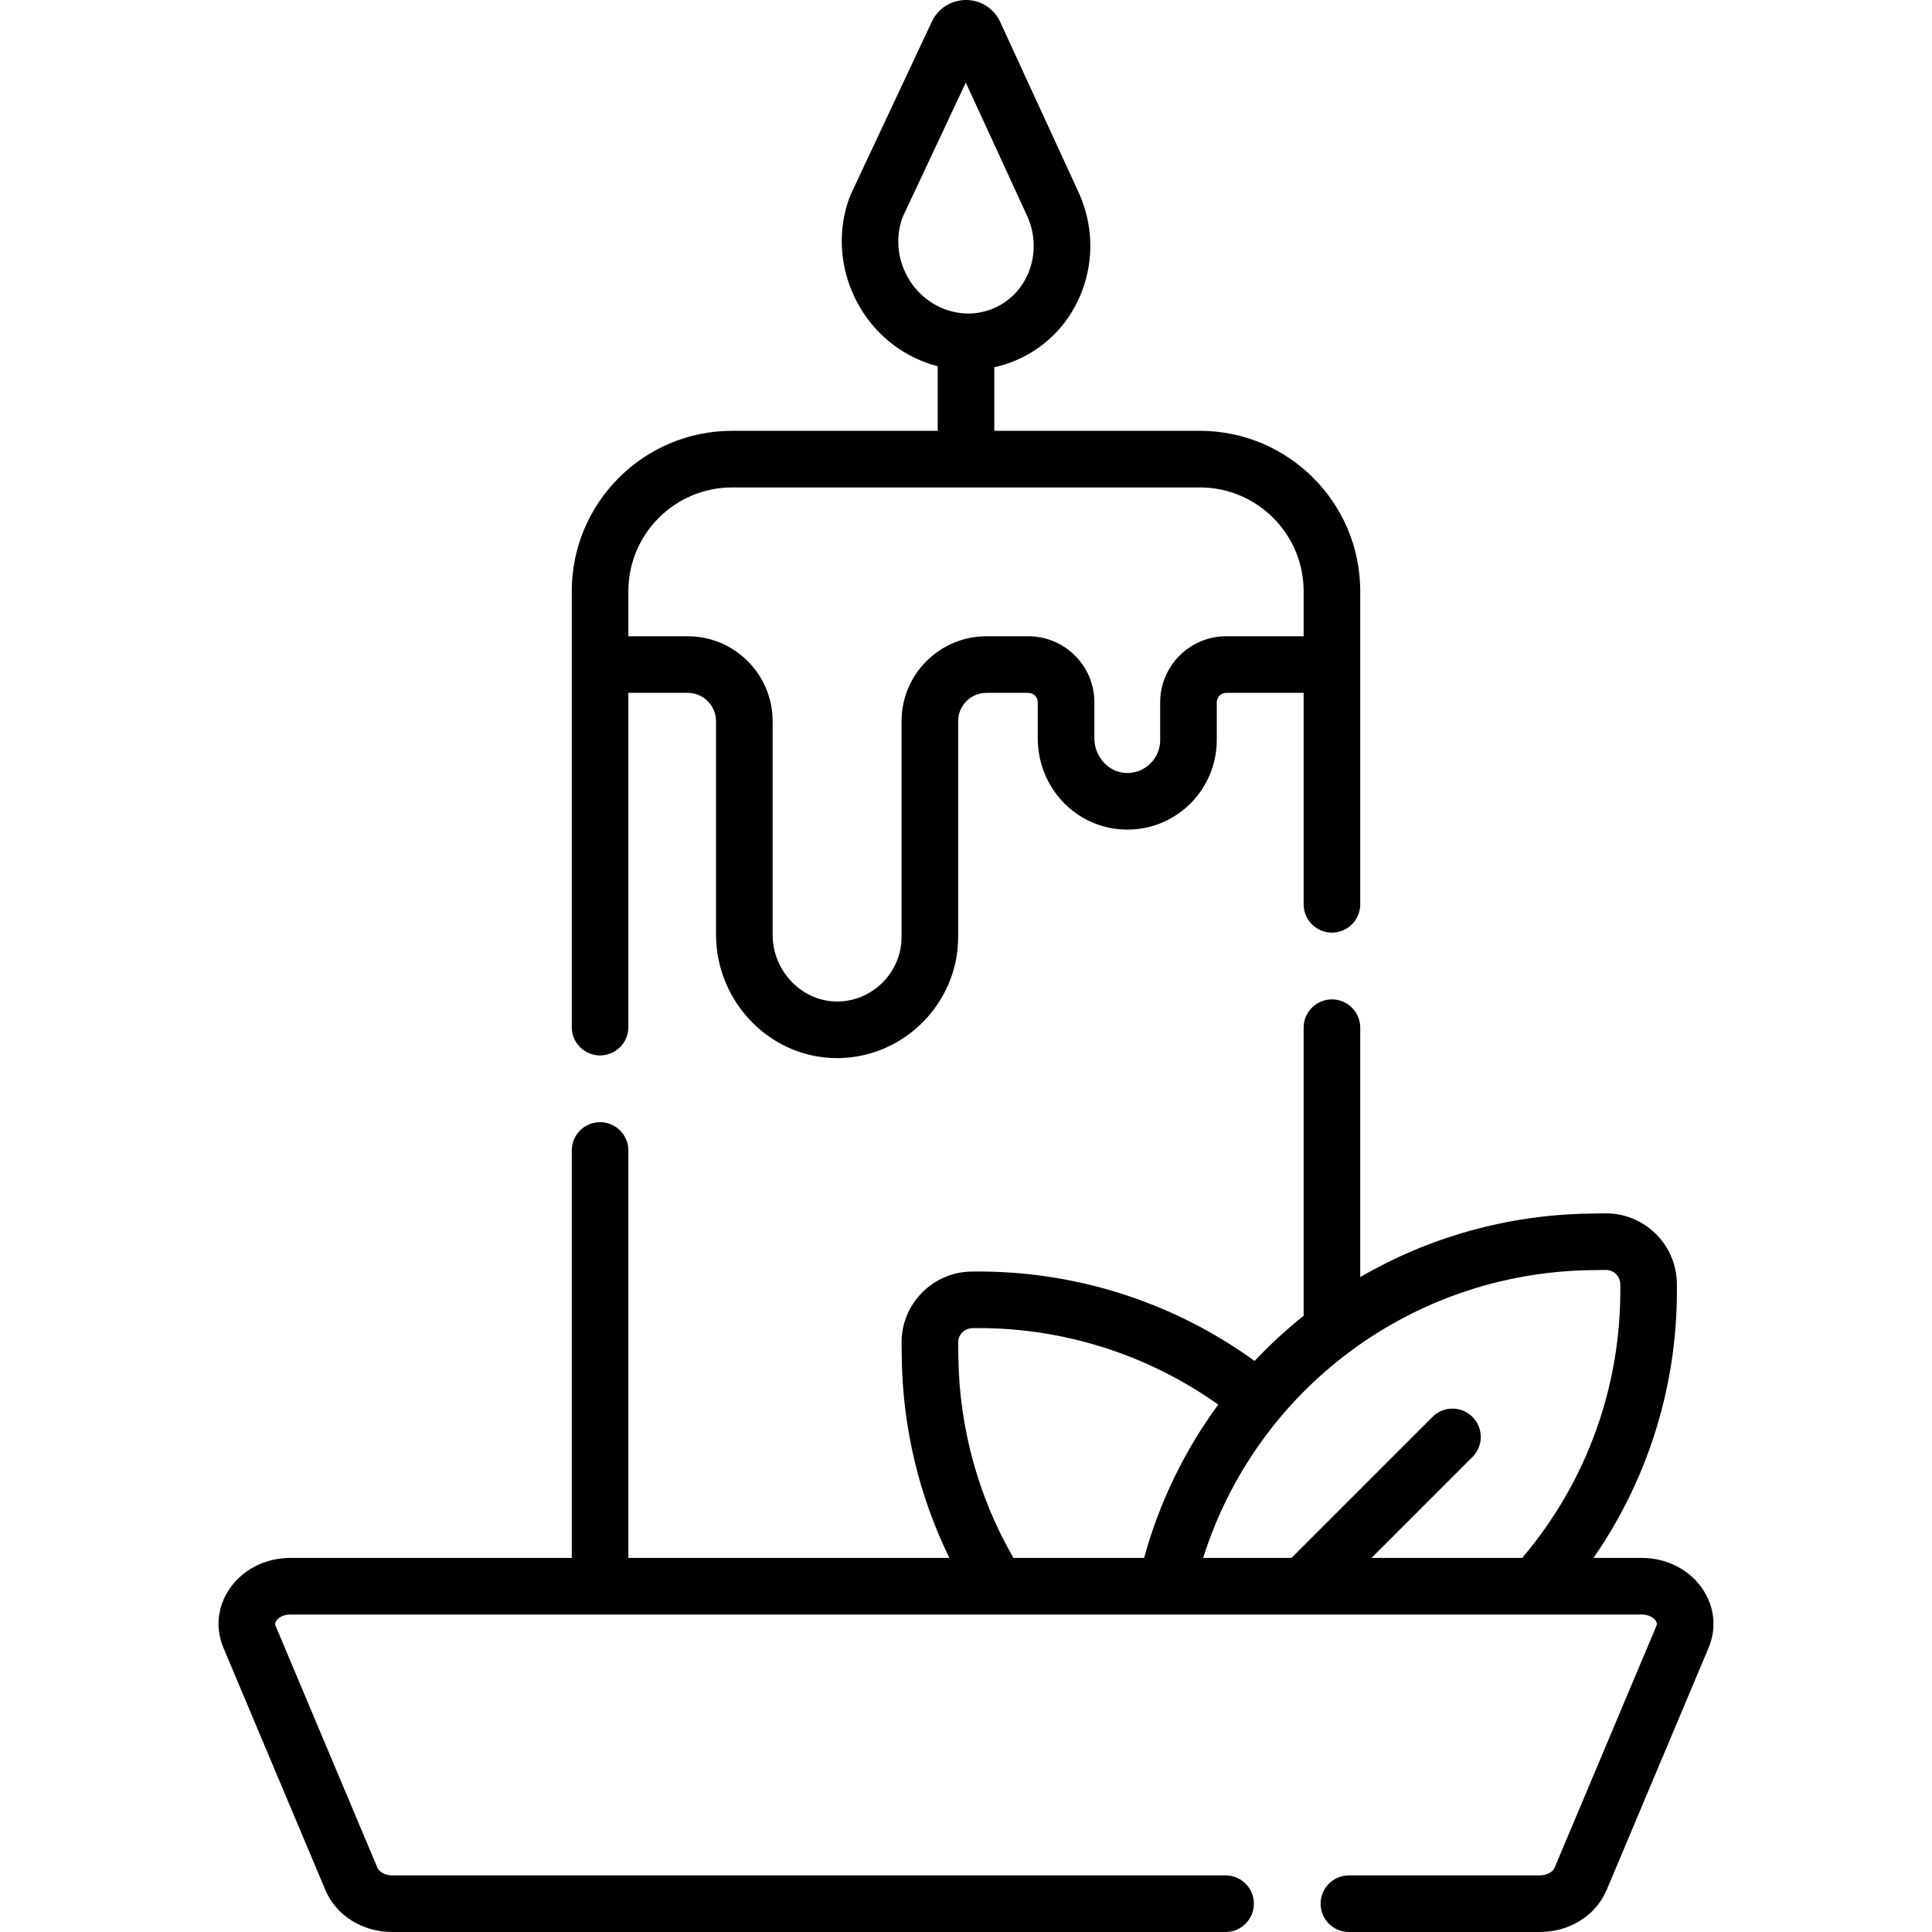
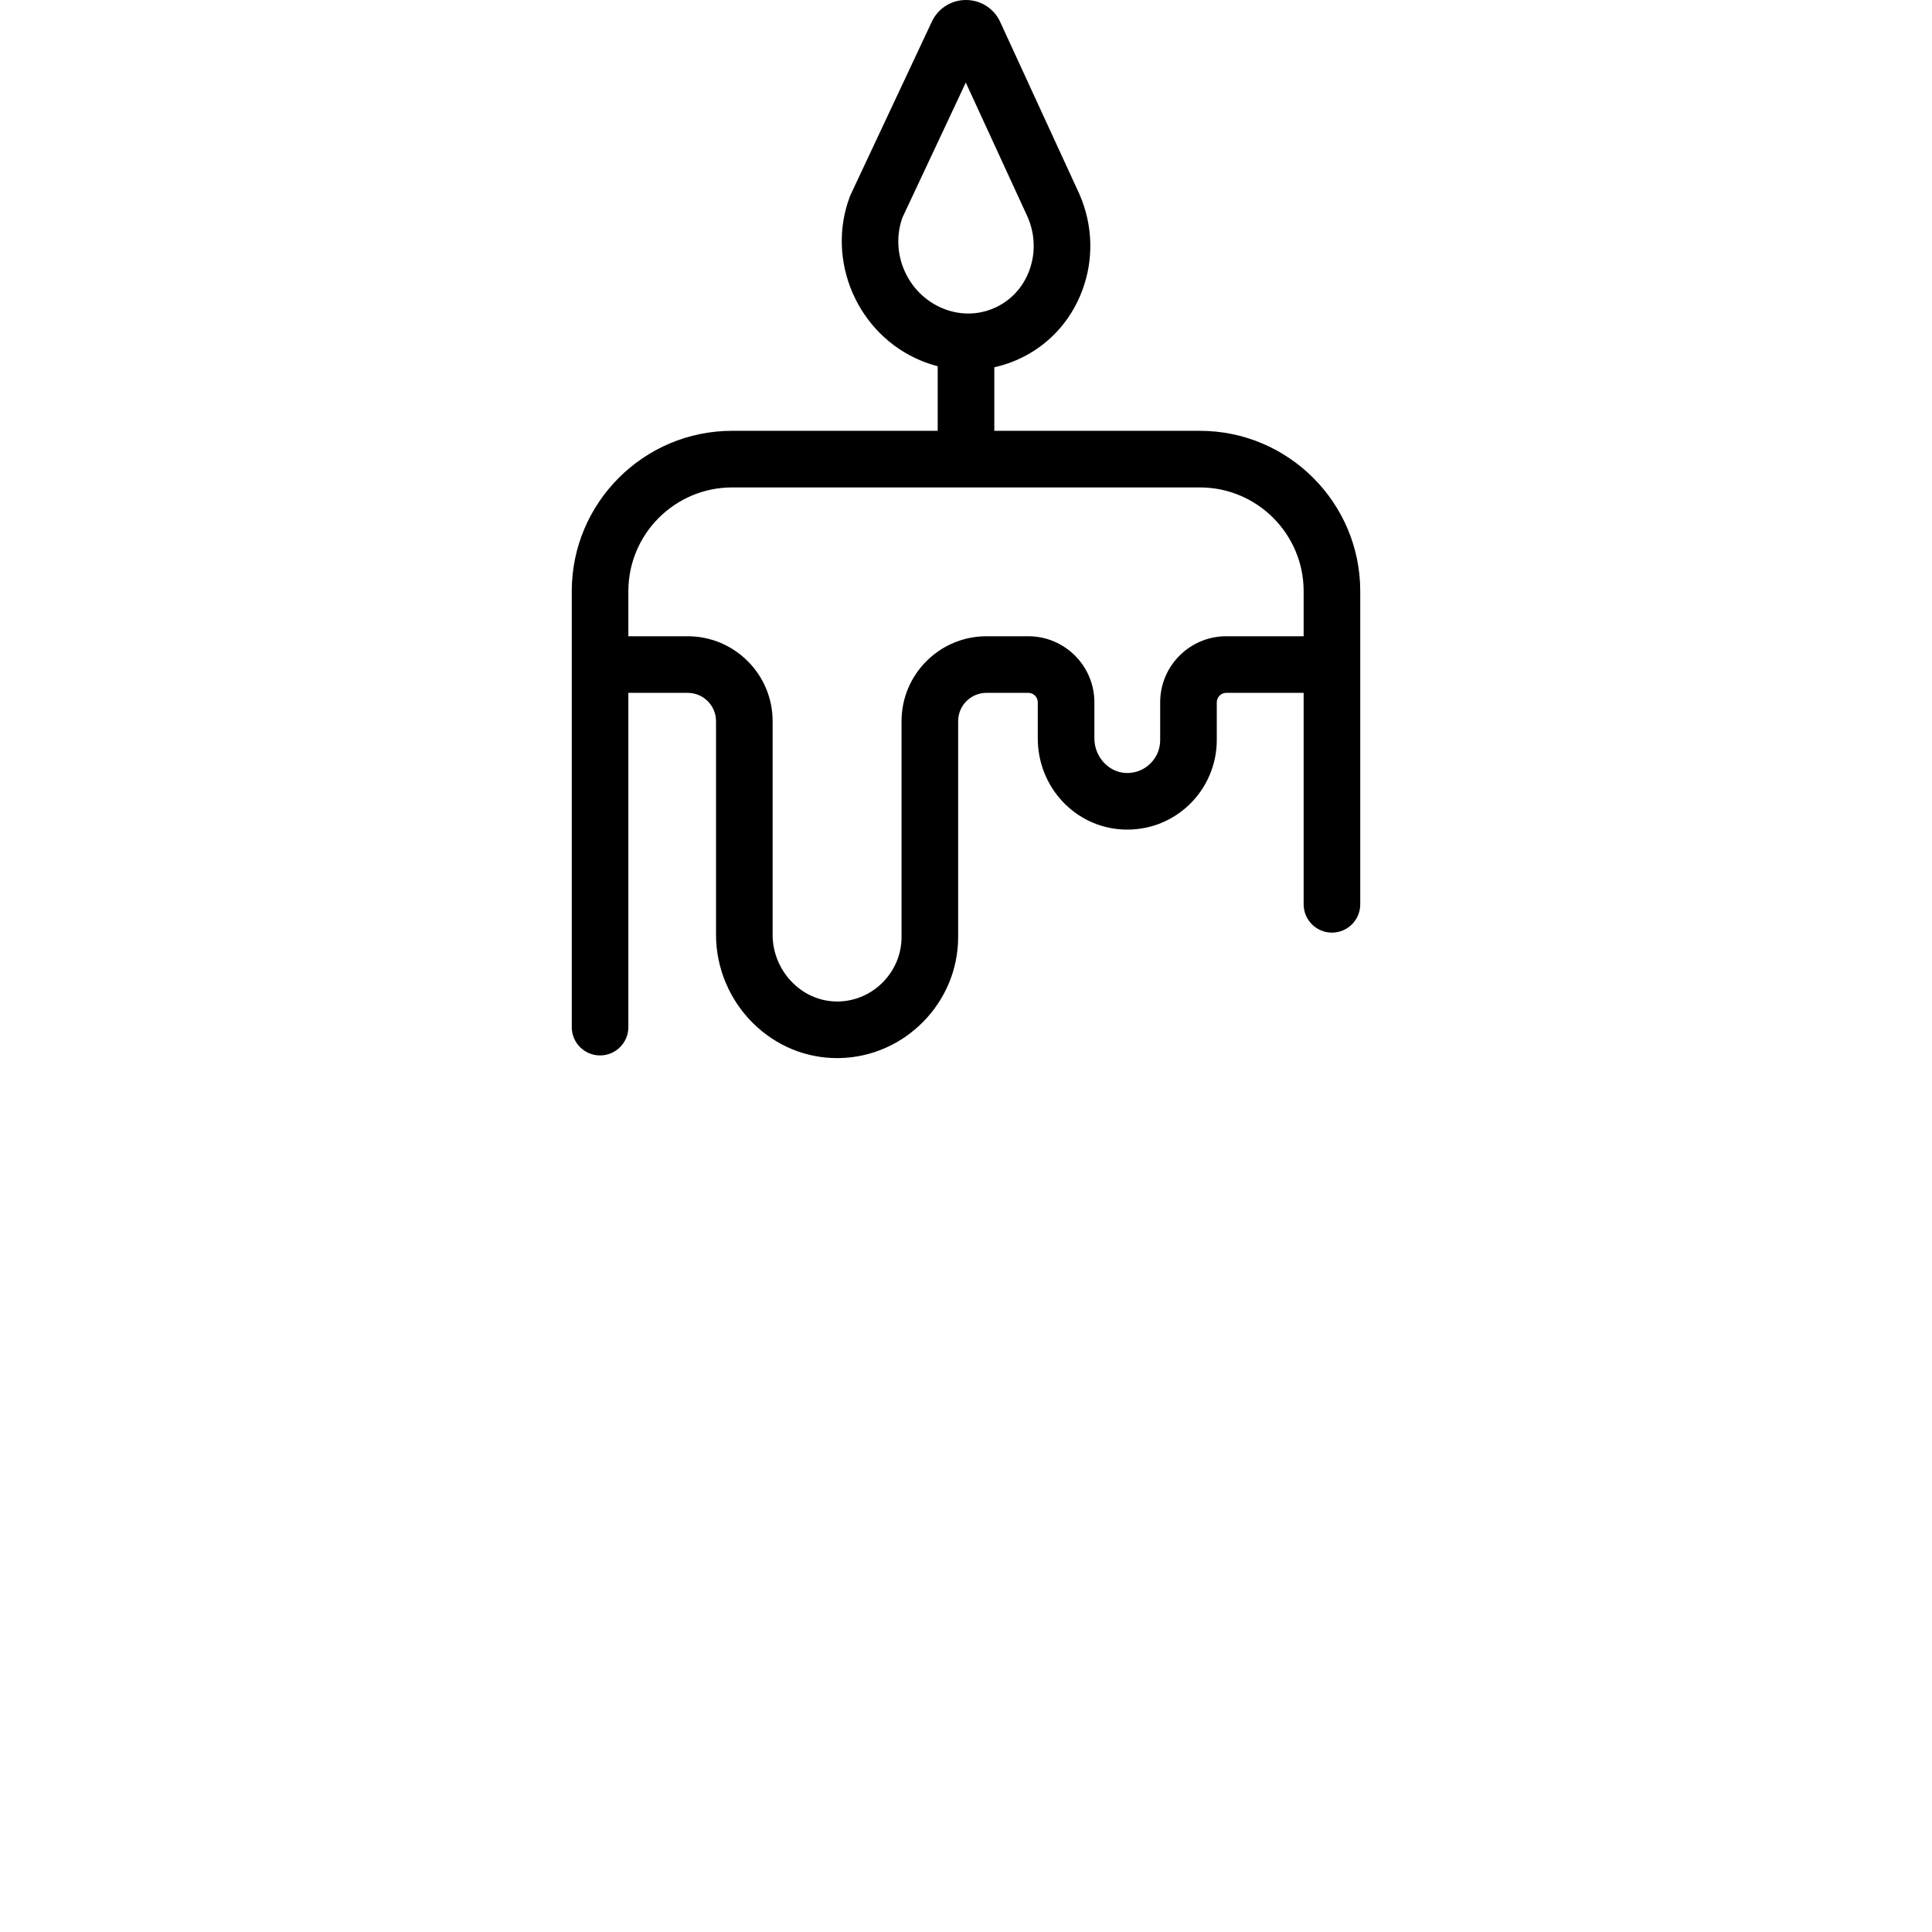
<svg xmlns="http://www.w3.org/2000/svg" id="Capa_1" enable-background="new 0 0 512 512" height="512" viewBox="0 0 512 512" width="512">
  <g>
    <path d="m151.523 272.199c0 4.142 3.357 7.5 7.5 7.5 4.142 0 7.5-3.358 7.5-7.5v-88.584h15.731c4.136 0 7.5 3.364 7.5 7.5v56.658c0 8.746 3.602 17.295 9.881 23.455 6.048 5.935 13.915 9.181 22.215 9.181.201 0 .403-.002.605-.006 17.35-.329 31.465-14.719 31.465-32.077v-57.211c0-4.136 3.364-7.5 7.5-7.5h11.101c1.379 0 2.5 1.122 2.5 2.5v9.563c0 12.946 9.919 23.553 22.582 24.149 6.546.307 12.771-2.01 17.508-6.529 4.67-4.455 7.348-10.71 7.348-17.163v-10.021c0-1.378 1.121-2.5 2.5-2.5h20.52v56.042c0 4.142 3.357 7.5 7.5 7.5s7.5-3.358 7.5-7.5v-82.983c0-23.434-19.065-42.5-42.5-42.5h-54.479v-16.841c2.009-.445 3.989-1.079 5.916-1.917 8.074-3.512 14.246-10.044 17.378-18.392 3.103-8.266 2.849-17.332-.716-25.529-.021-.048-.043-.096-.064-.144l-20.845-45.304c-1.574-3.667-5.136-6.032-9.144-6.046-.013 0-.025 0-.038 0-3.992 0-7.554 2.335-9.149 5.978l-21.401 45.601c-.085.181-.163.365-.232.552-6.388 17.021 2.089 36.516 18.899 43.458 1.445.596 2.914 1.081 4.396 1.464v17.12h-54.477c-23.435 0-42.5 19.065-42.5 42.5zm87.63-214.541 16.79-35.776 16.408 35.661c1.975 4.588 2.117 9.632.399 14.21-1.693 4.511-5.003 8.029-9.319 9.907-4.317 1.878-9.15 1.901-13.606.063-9.323-3.85-14.067-14.6-10.672-24.065zm-72.63 99.015c0-15.163 12.337-27.5 27.5-27.5h123.955c15.163 0 27.5 12.337 27.5 27.5v11.941h-20.52c-9.649 0-17.5 7.851-17.5 17.5v10.021c0 2.406-.96 4.647-2.702 6.309-1.741 1.66-4.017 2.513-6.448 2.399-4.569-.215-8.287-4.327-8.287-9.166v-9.563c0-9.649-7.851-17.5-17.5-17.5h-11.101c-12.406 0-22.5 10.093-22.5 22.5v57.211c0 9.243-7.514 16.905-16.75 17.08-4.501.076-8.734-1.65-12.03-4.884-3.423-3.358-5.386-8.005-5.386-12.749v-56.658c0-12.407-10.094-22.5-22.5-22.5h-15.731z" />
-     <path d="m451.289 421.231c-3.479-5.24-9.551-8.369-16.239-8.369h-12.76c14.73-21.243 22.502-46.571 22.097-72.709 0-.009-.001-.102-.001-.112-.159-10.255-8.555-18.493-18.776-18.493-.094 0-.189.001-.283.003l-4.032.06c-22.022.327-42.816 6.364-60.816 16.829v-66.097c0-4.142-3.357-7.5-7.5-7.5s-7.5 3.358-7.5 7.5v76.354c-4.607 3.673-8.952 7.674-12.998 11.973-21.672-15.729-48.037-24.117-75.067-23.692-10.349.16-18.644 8.71-18.489 19.059l.06 4.034c.274 18.393 4.605 36.421 12.606 52.791h-85.066v-107.977c0-4.142-3.358-7.5-7.5-7.5-4.143 0-7.5 3.358-7.5 7.5v107.977h-74.575c-6.688 0-12.76 3.128-16.239 8.369-3.115 4.692-3.66 10.332-1.495 15.473l26.999 64.139c2.854 6.778 9.815 11.157 17.734 11.157h220.839c4.143 0 7.5-3.358 7.5-7.5s-3.357-7.5-7.5-7.5h-220.839c-1.998 0-3.506-1.02-3.91-1.978l-26.999-64.138c-.147-.351-.229-.758.167-1.356.535-.806 1.799-1.666 3.743-1.666h358.1c1.944 0 3.208.86 3.743 1.666.397.598.314 1.005.167 1.357l-26.999 64.136c-.404.96-1.912 1.979-3.91 1.979h-50.576c-4.143 0-7.5 3.358-7.5 7.5s3.357 7.5 7.5 7.5h50.576c7.919 0 14.88-4.379 17.734-11.159l26.999-64.137c2.165-5.141 1.62-10.781-1.495-15.473zm-29.772-84.622 4.032-.06c2.041-.036 3.807 1.639 3.839 3.696 0 .009.001.102.001.112.411 26.627-8.803 52.277-25.992 72.505h-39.932l26.758-26.758c2.929-2.929 2.929-7.678 0-10.606-2.93-2.929-7.678-2.929-10.607 0l-37.364 37.365h-23.408c14.095-44.62 55.136-75.547 102.673-76.254zm-167.537 23.24-.06-4.034c-.031-2.084 1.64-3.806 3.808-3.84 23.325-.374 46.211 6.81 65.117 20.266-8.799 11.979-15.541 25.669-19.651 40.622h-34.621c-9.276-16.07-14.314-34.324-14.593-53.014z" />
  </g>
</svg>